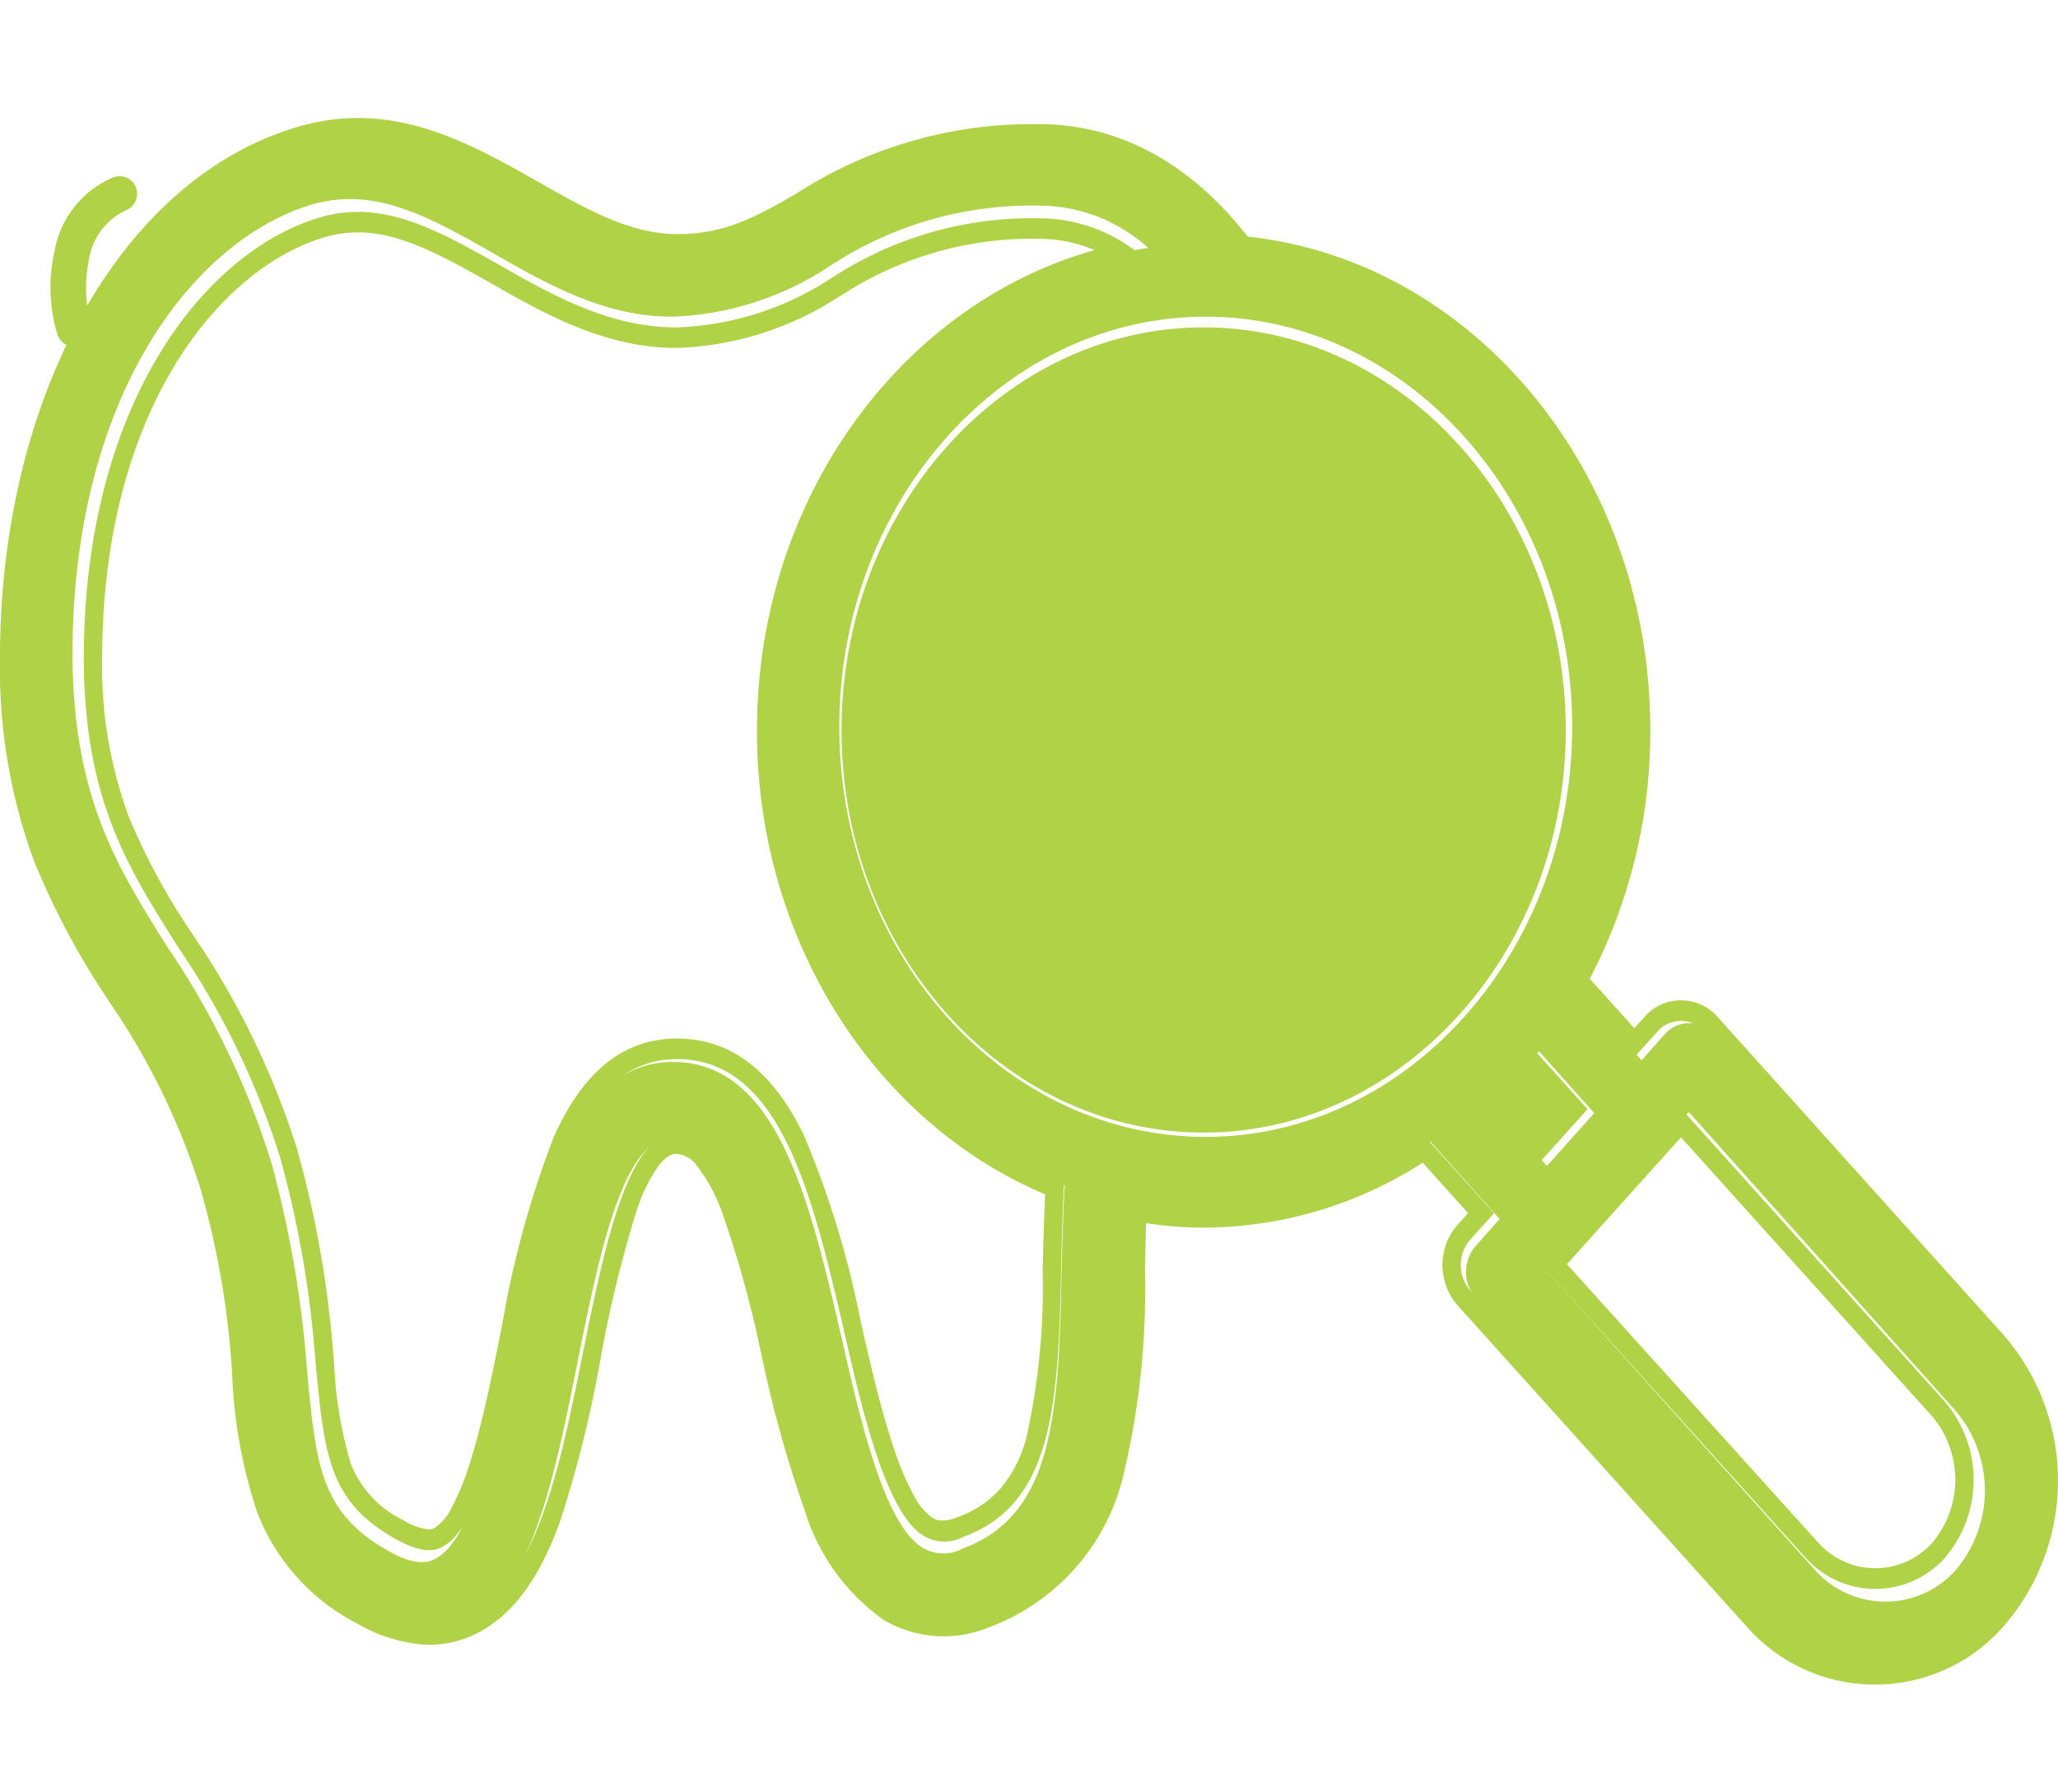
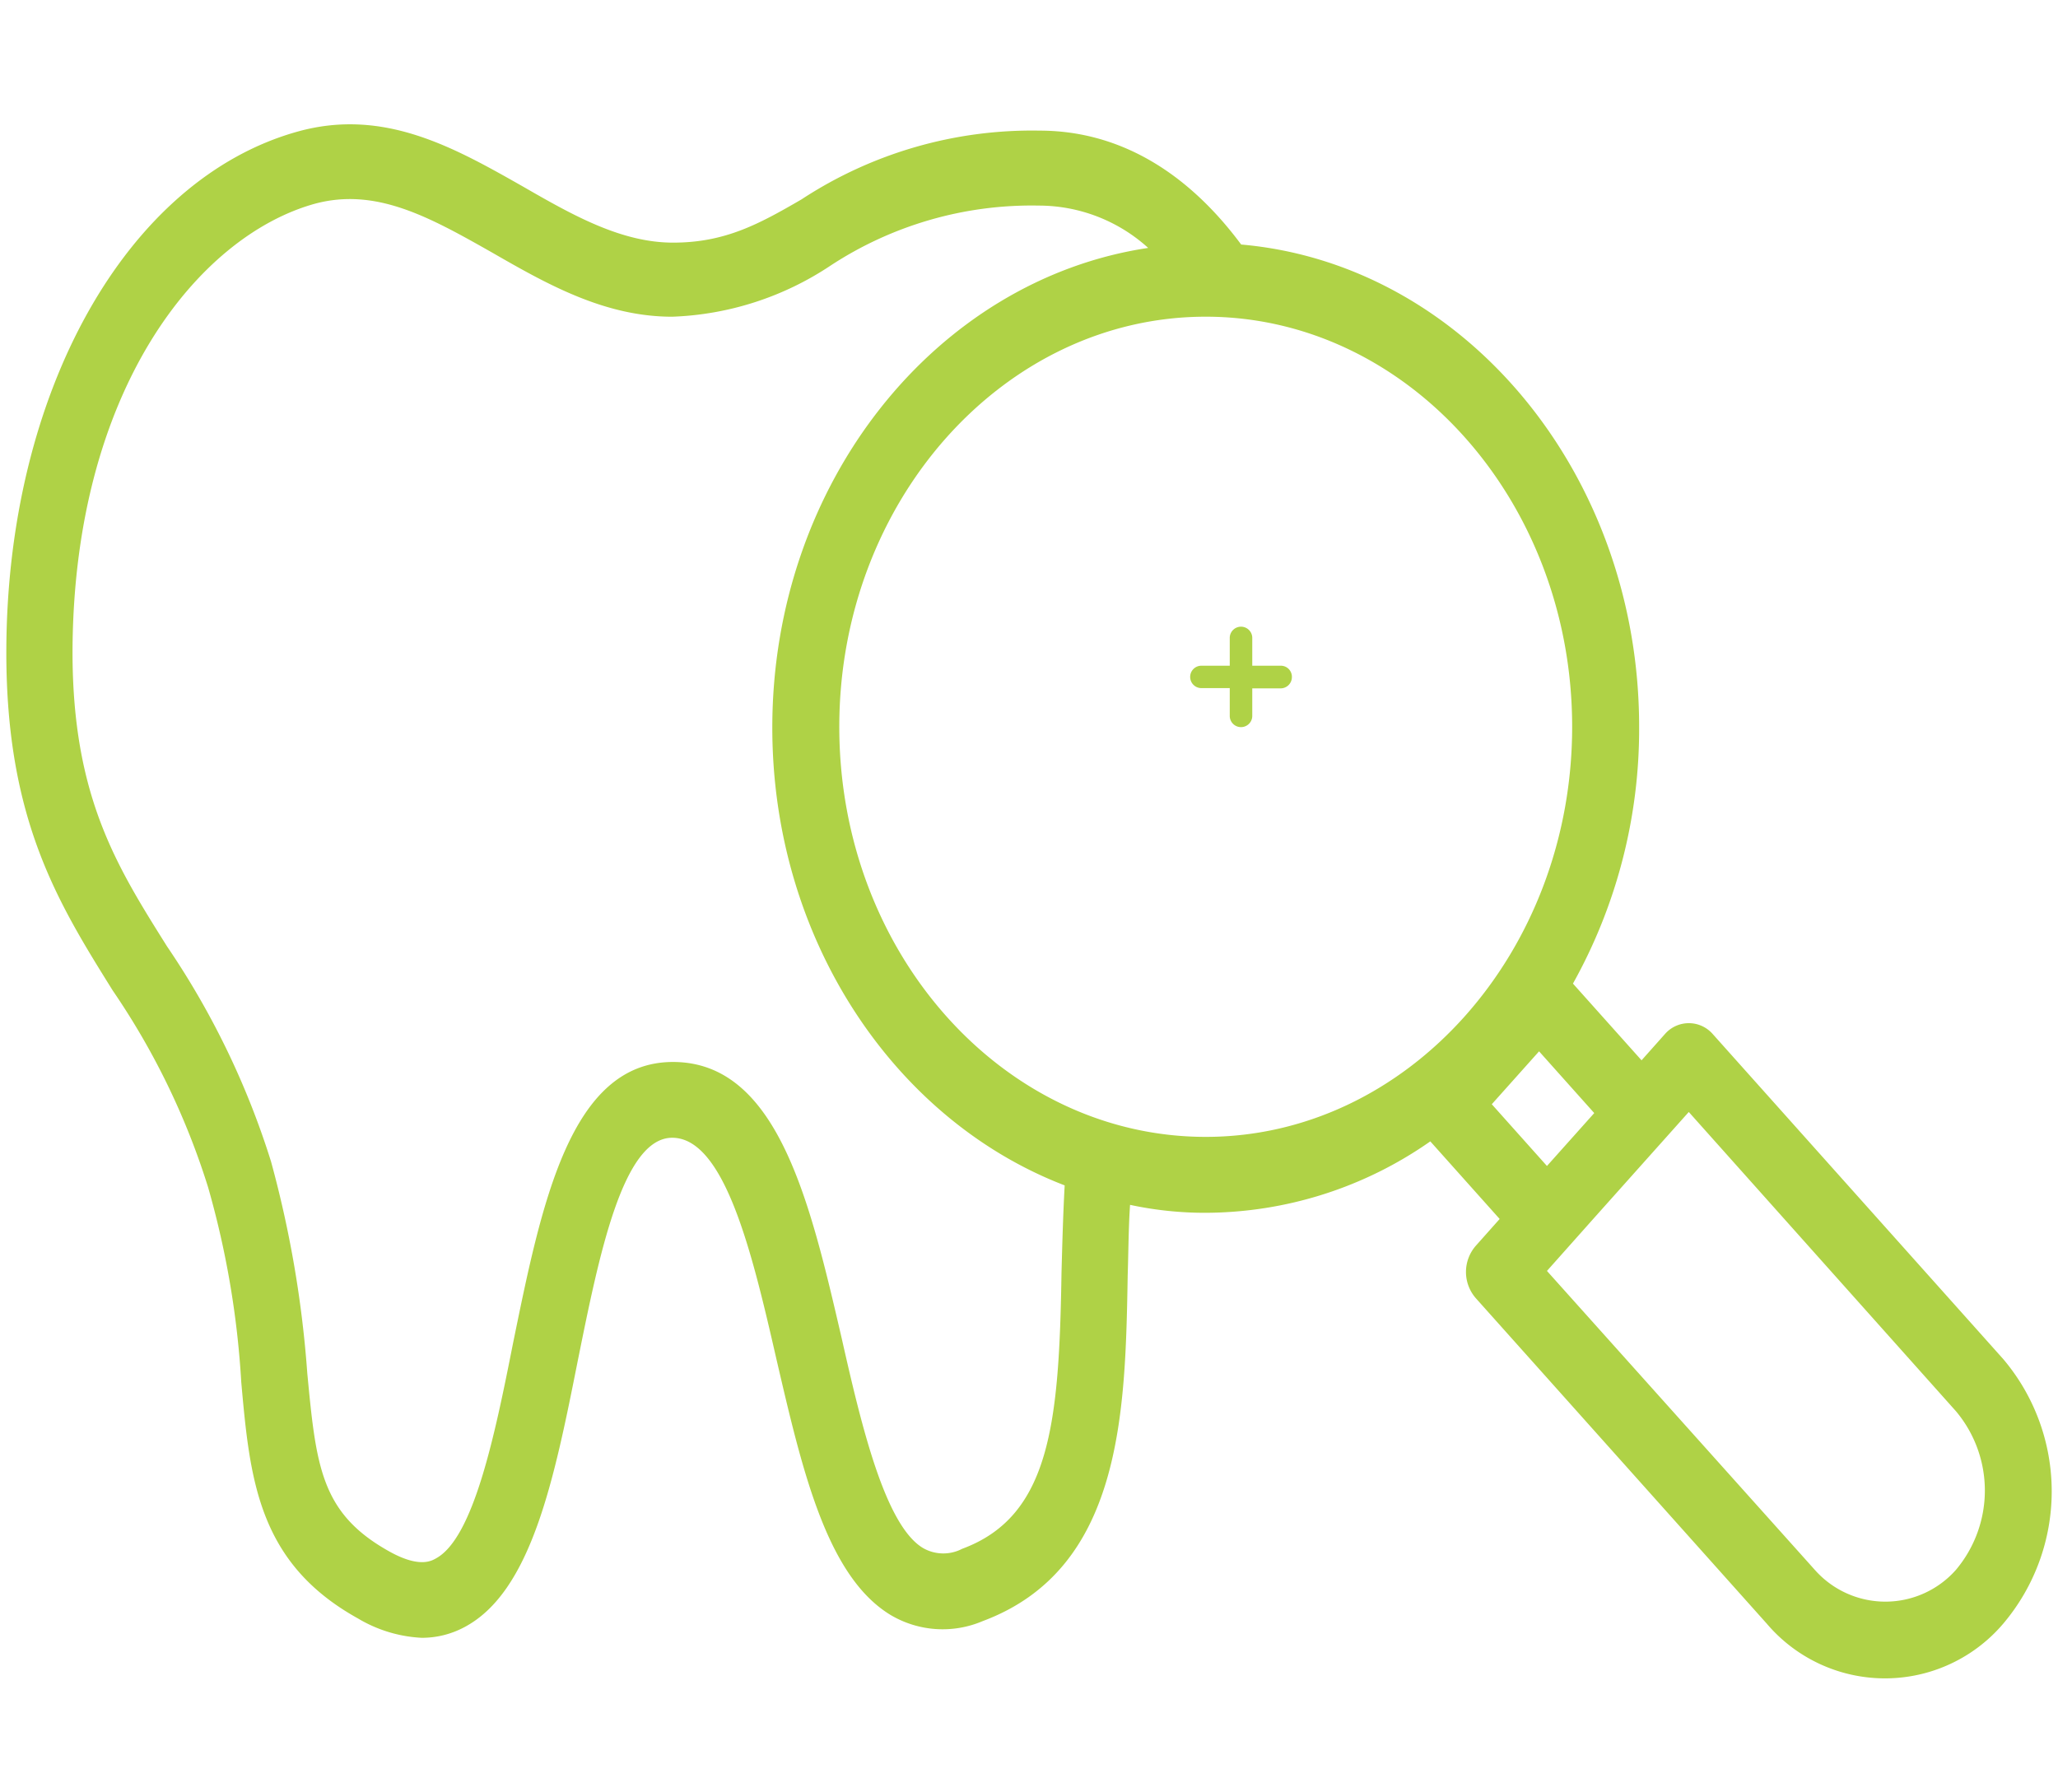
<svg xmlns="http://www.w3.org/2000/svg" id="serviços-como-ajudar" width="93" height="81" viewBox="0 0 93 81">
  <g id="Group" transform="translate(0 5.333)">
    <g id="Group-2" data-name="Group">
-       <path id="Vector" d="M2.646.033C-.224,1.178-.3,5,.3,6.78a.5.5,0,0,0,.484.349.712.712,0,0,0,.157-.024.508.508,0,0,0,.327-.639C.854,5.226.769,1.888,3.021.985A.515.515,0,0,0,3.312.322.52.52,0,0,0,2.646.033Z" transform="translate(2.568 2.917)" fill="#afd246" />
-       <path id="Vector_Stroke_" data-name="Vector (Stroke)" d="M2.834.05h0A.805.805,0,0,1,3.862.5l0,.01h0a.8.8,0,0,1-.451,1.025h0a3,3,0,0,0-1.7,2.4,6.029,6.029,0,0,0,.112,2.724v0h0a.794.794,0,0,1-.513,1l-.017.005h0a.986.986,0,0,1-.226.033.79.79,0,0,1-.755-.544h0A7.447,7.447,0,0,1,.18,3.389,4.465,4.465,0,0,1,2.826.053ZM1.224,7.391a.712.712,0,0,1-.157.024.5.5,0,0,1-.484-.349C-.011,5.282.062,1.463,2.931.319A.52.52,0,0,1,3.6.608a.515.515,0,0,1-.291.663c-2.252.9-2.167,4.241-1.756,5.482A.508.508,0,0,1,1.224,7.391Z" transform="translate(2.282 2.632)" fill="#afd246" />
      <path id="Vector-2" data-name="Vector" d="M90.238,55.8,77.1,41.1a1.432,1.432,0,0,0-2.137,0l-1.068,1.2-3.1-3.467a23.623,23.623,0,0,0,2.991-11.6c0-11.478-7.941-20.924-17.984-21.8C53.31,2.079,50.212.285,46.686.285A18.99,18.99,0,0,0,35.932,3.394c-1.923,1.116-3.454,1.953-5.8,1.953S25.6,4.111,23.325,2.8C20.227,1.043,17.058-.751,13.176.325,5.413,2.477,0,12.162,0,23.88,0,31.452,2.35,35.2,4.807,39.144a33.31,33.31,0,0,1,4.309,8.888,40.493,40.493,0,0,1,1.5,8.808c.392,4.384.748,8.17,5.27,10.681a6.212,6.212,0,0,0,2.885.877,4.069,4.069,0,0,0,1.923-.478c3.027-1.594,4.06-6.656,5.128-12.036C26.78,51.14,27.848,45.8,30.091,45.8c2.386,0,3.632,5.3,4.7,9.964,1.175,5.062,2.279,9.844,5.164,11.6a4.611,4.611,0,0,0,4.167.279c6.3-2.351,6.446-9.406,6.552-15.623.036-1.116.036-2.152.107-3.188a16.1,16.1,0,0,0,3.419.359,17.794,17.794,0,0,0,10.149-3.228l3.134,3.507-1.068,1.2a1.8,1.8,0,0,0,0,2.391L79.555,67.76a7.009,7.009,0,0,0,10.683,0A9.254,9.254,0,0,0,90.238,55.8ZM47.683,51.9c-.107,6.775-.5,11-4.487,12.475a1.841,1.841,0,0,1-1.781-.04c-1.709-1.036-2.778-5.54-3.668-9.485-1.424-6.138-2.884-12.475-7.621-12.475-4.665,0-5.947,6.457-7.229,12.714-.819,4.145-1.781,8.808-3.49,9.725-.214.12-.783.438-2.172-.359C14.209,62.738,14,60.626,13.6,56.441a49.591,49.591,0,0,0-1.638-9.565,36.807,36.807,0,0,0-4.7-9.725C4.986,33.524,2.991,30.376,2.991,23.84c.036-11.8,5.662-18.772,10.933-20.246,2.778-.757,5.2.6,8.012,2.192,2.493,1.435,5.092,2.909,8.155,2.909a13.767,13.767,0,0,0,7.158-2.312,16.562,16.562,0,0,1,9.4-2.71A7.367,7.367,0,0,1,51.6,5.586c-9.579,1.435-16.986,10.6-16.986,21.681,0,9.565,5.52,17.735,13.212,20.685C47.754,49.267,47.719,50.582,47.683,51.9ZM37.641,27.227c0-10.2,7.443-18.533,16.559-18.533s16.559,8.33,16.559,18.533S63.317,45.76,54.2,45.76,37.641,37.47,37.641,27.227ZM69.264,41.894l2.493,2.79L69.62,47.075l-2.493-2.79ZM88.1,65.329a4.257,4.257,0,0,1-6.374,0L69.62,51.818l1.068-1.2,1.068-1.2,4.273-4.783L88.1,58.155A5.57,5.57,0,0,1,88.1,65.329Z" transform="translate(0.286 0.285)" fill="#afd246" />
-       <path id="Vector_Stroke_2" data-name="Vector (Stroke)" d="M90.595,55.057a10.047,10.047,0,0,1,0,13.045l0,0a7.726,7.726,0,0,1-11.729,0L65.877,53.669a2.766,2.766,0,0,1,0-3.663l.464-.516-2.05-2.28a18.343,18.343,0,0,1-9.9,2.934,17.021,17.021,0,0,1-2.6-.2c-.011.327-.018.659-.026,1s-.015.7-.027,1.07v.01a35.9,35.9,0,0,1-.983,9.349,9.715,9.715,0,0,1-6.06,6.834l-.005,0a5.332,5.332,0,0,1-4.768-.34,9.461,9.461,0,0,1-3.553-4.925,54.85,54.85,0,0,1-1.94-6.962l-.019-.082a49.678,49.678,0,0,0-1.791-6.47A7.642,7.642,0,0,0,31.53,47.4a1.287,1.287,0,0,0-.963-.587c-.224,0-.494.121-.827.562a7.773,7.773,0,0,0-.986,2.05,54.736,54.736,0,0,0-1.592,6.524l-.008.037a53.7,53.7,0,0,1-1.849,7.448c-.789,2.177-1.9,4.075-3.677,5.006A4.8,4.8,0,0,1,19.376,69a6.913,6.913,0,0,1-3.21-.952l-.008,0a9.5,9.5,0,0,1-4.528-5.014,22.505,22.505,0,0,1-1.136-6.182l0-.03a38.559,38.559,0,0,0-1.438-8.442,31.7,31.7,0,0,0-4.148-8.484l0-.006-.045-.071A34.6,34.6,0,0,1,1.531,33.56,25.266,25.266,0,0,1,0,24.37C0,12.613,5.479,2.6,13.652.346c4.135-1.139,7.511.76,10.516,2.45l.091.051c2.289,1.312,4.255,2.4,6.343,2.4,2.108,0,3.468-.726,5.355-1.814A19.6,19.6,0,0,1,46.966.28c3.657,0,6.859,1.806,9.419,5.083C66.571,6.444,74.577,16.028,74.577,27.657A24.151,24.151,0,0,1,71.841,38.9l2.012,2.236.47-.523a2.191,2.191,0,0,1,3.283,0ZM73.853,42.447l-3.062-3.4a23.072,23.072,0,0,0,2.956-11.386c0-11.268-7.848-20.541-17.772-21.4-2.463-3.287-5.525-5.047-9.009-5.047A18.854,18.854,0,0,0,36.338,4.259c-1.9,1.1-3.414,1.917-5.736,1.917s-4.469-1.213-6.722-2.5C20.819,1.951,17.687.19,13.851,1.247,6.179,3.359.83,12.867.83,24.37c0,7.407,2.306,11.085,4.724,14.943l.026.042a32.613,32.613,0,0,1,4.258,8.725,39.515,39.515,0,0,1,1.478,8.647c.387,4.3.739,8.021,5.208,10.486a6.169,6.169,0,0,0,2.851.861,4.042,4.042,0,0,0,1.9-.47c2.991-1.565,4.012-6.534,5.068-11.816l.018-.088c.946-4.634,2-9.811,4.2-9.811,2.358,0,3.59,5.2,4.645,9.782l.009.039c1.158,4.955,2.251,9.63,5.094,11.347a4.583,4.583,0,0,0,4.117.274c6.229-2.308,6.37-9.234,6.475-15.338.011-.353.019-.7.027-1.037.009-.392.017-.777.031-1.159.011-.313.026-.624.048-.934q.408.088.822.154a16.255,16.255,0,0,0,2.556.2,17.664,17.664,0,0,0,10.03-3.169l3.1,3.443-1.056,1.174a1.76,1.76,0,0,0,0,2.348L79.448,67.448a6.956,6.956,0,0,0,10.557,0,9.04,9.04,0,0,0,0-11.738L77.02,41.273a1.422,1.422,0,0,0-2.111,0Zm-26.731,9.4v-.006c.029-1.058.058-2.127.107-3.2-7.613-3.2-13.023-11.392-13.023-20.946,0-10.476,6.5-19.273,15.259-21.724a6.394,6.394,0,0,0-2.534-.511,15.7,15.7,0,0,0-8.912,2.558l-.009.005-.1.053a14.242,14.242,0,0,1-7.348,2.314c-3.254,0-5.993-1.561-8.435-2.957-2.836-1.6-4.947-2.726-7.344-2.078C10.035,6.679,4.651,13.073,4.617,24.333a19.615,19.615,0,0,0,1.2,7.238A29.536,29.536,0,0,0,8.685,36.86l.057.09a36.721,36.721,0,0,1,4.7,9.7l0,.008a48.321,48.321,0,0,1,1.628,9.308l.026.267a18.511,18.511,0,0,0,.756,4.579,4.765,4.765,0,0,0,2.381,2.558l0,0a2.524,2.524,0,0,0,1.142.412.415.415,0,0,0,.247-.059l.01-.006.012-.007a2.29,2.29,0,0,0,.787-.946,11.839,11.839,0,0,0,.841-2.106c.531-1.706.961-3.814,1.368-5.858V54.8l.046-.222a43.734,43.734,0,0,1,2.339-8.528c1.121-2.509,2.817-4.45,5.568-4.45s4.524,1.882,5.723,4.349a42.58,42.58,0,0,1,2.586,8.479l.028.118c.442,1.944.915,3.966,1.48,5.625a12.5,12.5,0,0,0,.886,2.079,2.758,2.758,0,0,0,.848,1.019l.008,0a.7.7,0,0,0,.318.113,1.755,1.755,0,0,0,.779-.143,4.638,4.638,0,0,0,2-1.347,5.975,5.975,0,0,0,1.128-2.233,31.6,31.6,0,0,0,.737-7.8ZM3.786,24.331C3.822,12.75,9.382,5.9,14.59,4.455c2.745-.743,5.138.587,7.918,2.152,2.463,1.409,5.032,2.856,8.059,2.856a13.549,13.549,0,0,0,7.006-2.232l.067-.037a16.444,16.444,0,0,1,9.291-2.661A7.157,7.157,0,0,1,50.8,5.651a8.311,8.311,0,0,1,1.022.76q-.593.088-1.175.216C41.757,8.575,35.036,17.273,35.036,27.7c0,9.39,5.455,17.411,13.056,20.307-.07,1.291-.106,2.582-.141,3.874-.106,6.651-.493,10.8-4.434,12.247a1.83,1.83,0,0,1-1.76-.039c-1.689-1.017-2.745-5.439-3.625-9.312l-.009-.04c-1.4-6.013-2.852-12.206-7.522-12.206-4.57,0-5.855,6.23-7.111,12.323l-.033.159c-.809,4.069-1.76,8.647-3.449,9.547-.211.117-.774.43-2.147-.352-2.991-1.682-3.2-3.756-3.59-7.864l-.025-.256a47.365,47.365,0,0,0-1.594-9.134,35.83,35.83,0,0,0-4.6-9.478l-.069-.11C5.742,33.815,3.786,30.724,3.786,24.331ZM82.18,64.4a3.456,3.456,0,0,0,5.128,0,4.434,4.434,0,0,0,0-5.731h0L75.964,46.064,70.808,51.8ZM69.63,51.8l6.334-7.043,11.93,13.264a5.441,5.441,0,0,1,0,7.043,4.226,4.226,0,0,1-6.3,0ZM54.392,10.391c-8.554,0-15.534,7.766-15.534,17.266,0,9.537,6.978,17.266,15.534,17.266s15.534-7.766,15.534-17.266S62.946,10.391,54.392,10.391ZM69.277,42.056,67.166,44.4l2.463,2.739,2.111-2.348Zm0,1.308L68.343,44.4l1.286,1.43.934-1.039ZM54.392,9.463c-9.009,0-16.364,8.177-16.364,18.194,0,10.055,7.355,18.194,16.364,18.194s16.364-8.177,16.364-18.194S63.4,9.463,54.392,9.463Z" transform="translate(0 0)" fill="#afd246" />
      <path id="Vector-3" data-name="Vector" d="M4.093,1.783H2.809V.506a.509.509,0,0,0-1.017,0V1.783H.509a.506.506,0,1,0,0,1.012H1.792V4.072a.509.509,0,0,0,1.017,0V2.807H4.093A.51.51,0,0,0,4.6,2.3.5.5,0,0,0,4.093,1.783Z" transform="translate(53.78 22.969)" fill="#afd246" />
-       <path id="Vector_Stroke_3" data-name="Vector (Stroke)" d="M3.381,1.783h1a.784.784,0,0,1,.794.81.8.8,0,0,1-.794.786h-1v.979a.794.794,0,0,1-1.589,0V3.367h-1a.792.792,0,1,1,0-1.583h1V.792a.794.794,0,0,1,1.589,0Zm1.506.8a.5.5,0,0,0-.509-.518H3.095V.792a.509.509,0,0,0-1.017,0V2.069H.794a.506.506,0,1,0,0,1.012H2.078V4.358a.509.509,0,0,0,1.017,0V3.093H4.379A.51.51,0,0,0,4.887,2.587Z" transform="translate(53.636 22.427)" fill="#afd246" />
    </g>
  </g>
</svg>